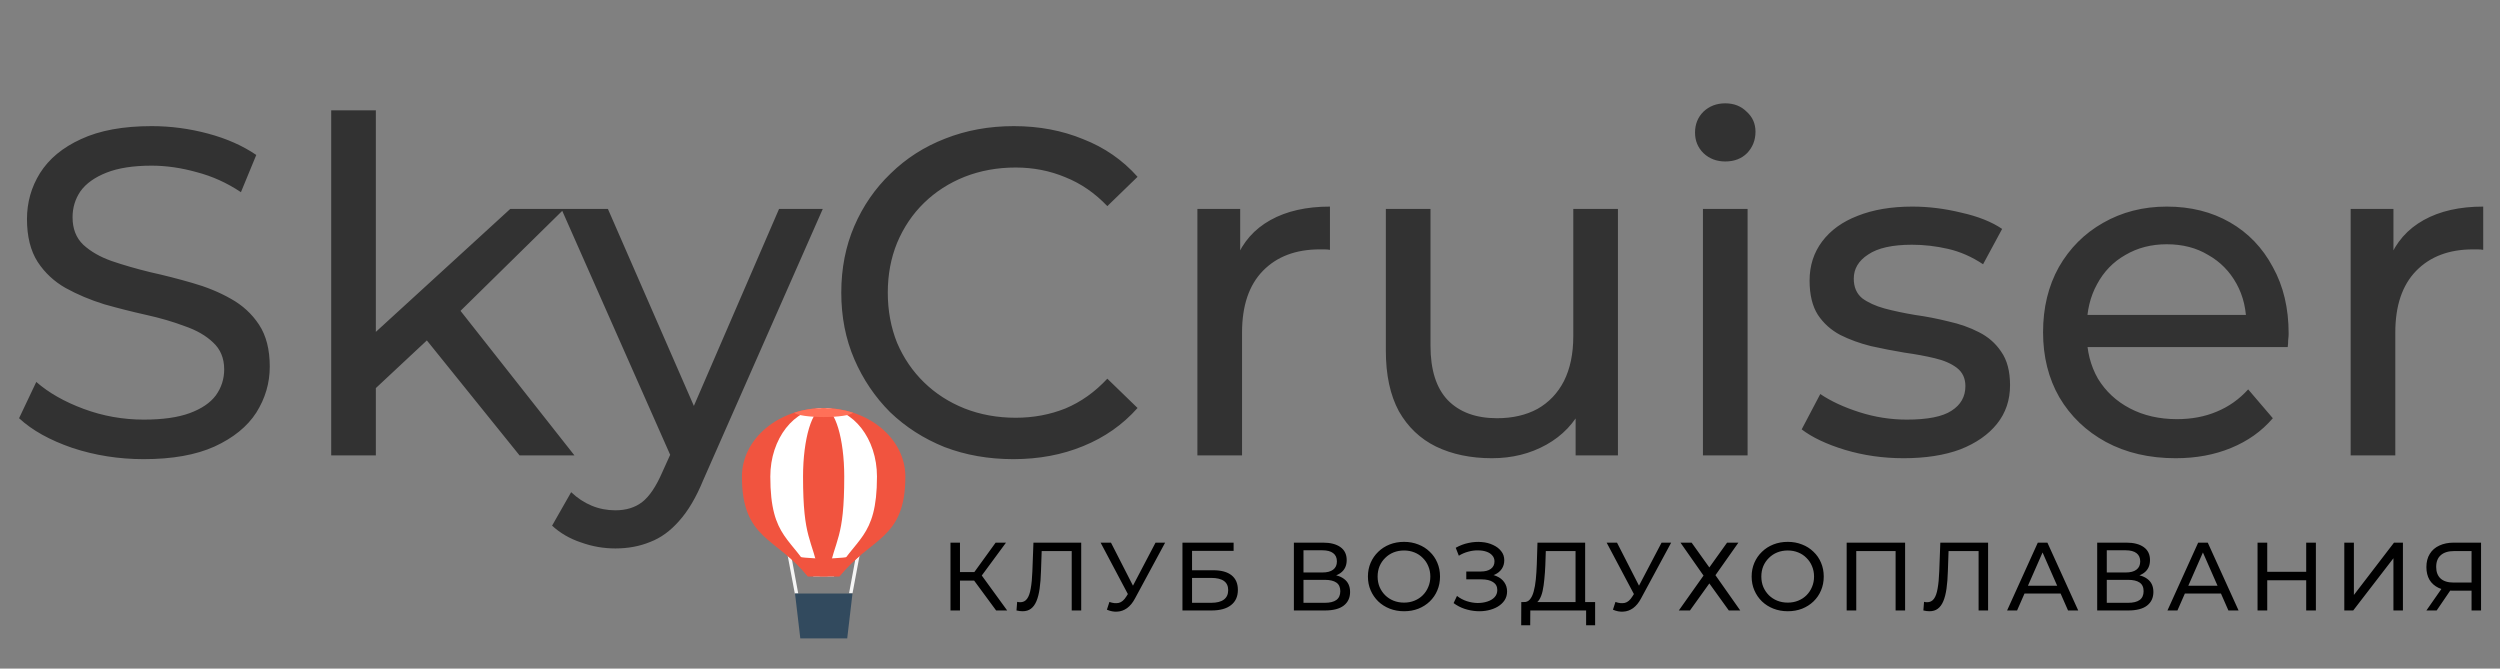
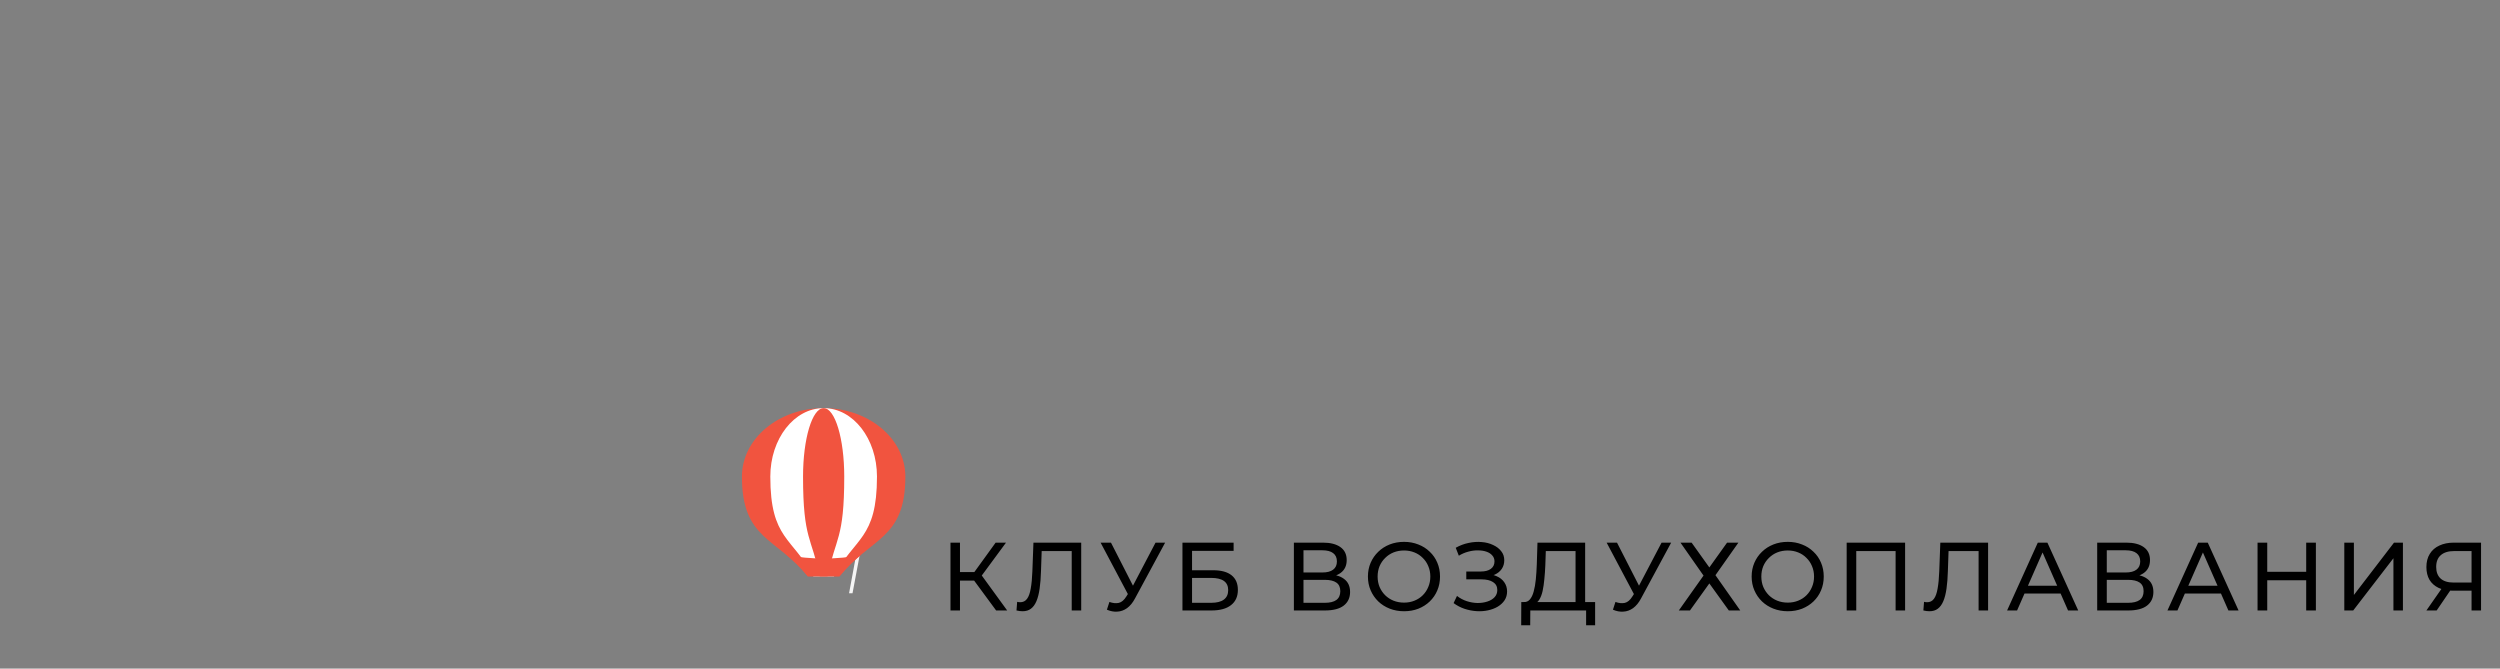
<svg xmlns="http://www.w3.org/2000/svg" width="258" height="69" viewBox="0 0 258 69" fill="none">
  <rect x="0" y="0" width="258" height="69" fill="#808080" stroke="none" />
  <path d="M87.976 61.252L88.803 56.835C88.827 56.74 88.756 56.646 88.661 56.622C88.567 56.598 88.472 56.669 88.449 56.764L87.622 61.228H87.976V61.252Z" fill="#F5F5F5" />
-   <path d="M82.378 61.252L81.551 56.787C81.528 56.693 81.433 56.622 81.339 56.646C81.244 56.669 81.173 56.764 81.197 56.858L82.024 61.252H82.378Z" fill="#F5F5F5" />
-   <path d="M87.433 65.882H82.591L82.047 61.252H87.976L87.433 65.882Z" fill="#324A5E" />
  <path d="M85 42.118C80.347 42.118 76.567 45.283 76.567 49.181C76.567 55.677 80.087 55.441 83.37 59.48H86.63C89.89 55.441 93.433 55.677 93.433 49.181C93.433 45.283 89.654 42.118 85 42.118Z" fill="#F1543F" />
-   <path d="M86.063 59.48C88.189 55.441 90.504 55.677 90.504 49.181C90.504 45.283 88.047 42.118 85 42.118C81.953 42.118 79.496 45.283 79.496 49.181C79.496 55.677 81.811 55.441 83.937 59.48H86.063Z" fill="white" />
+   <path d="M86.063 59.48C88.189 55.441 90.504 55.677 90.504 49.181C90.504 45.283 88.047 42.118 85 42.118C81.953 42.118 79.496 45.283 79.496 49.181C79.496 55.677 81.811 55.441 83.937 59.48Z" fill="white" />
  <path d="M85.402 59.48C86.228 55.441 87.126 55.677 87.126 49.181C87.126 45.283 86.181 42.118 85 42.118C83.819 42.118 82.874 45.283 82.874 49.181C82.874 55.677 83.772 55.441 84.598 59.48H85.402Z" fill="#F1543F" />
-   <path d="M85 42.118C83.913 42.118 82.898 42.283 81.953 42.59C82.213 42.85 83.488 43.039 85 43.039C86.535 43.039 87.787 42.85 88.047 42.59C87.102 42.283 86.087 42.118 85 42.118Z" fill="#FF7058" />
  <path d="M83.37 59.48H86.63C87.362 58.583 88.094 57.874 88.827 57.283C87.622 57.52 86.346 57.638 85.024 57.638C83.701 57.638 82.425 57.52 81.221 57.283C81.906 57.874 82.638 58.583 83.37 59.48Z" fill="#F1543F" />
-   <path d="M14.832 47.384C12.272 47.384 9.824 47 7.488 46.232C5.152 45.432 3.312 44.408 1.968 43.16L3.744 39.416C5.024 40.536 6.656 41.464 8.64 42.2C10.624 42.936 12.688 43.304 14.832 43.304C16.784 43.304 18.368 43.08 19.584 42.632C20.8 42.184 21.696 41.576 22.272 40.808C22.848 40.008 23.136 39.112 23.136 38.12C23.136 36.968 22.752 36.04 21.984 35.336C21.248 34.632 20.272 34.072 19.056 33.656C17.872 33.208 16.56 32.824 15.12 32.504C13.68 32.184 12.224 31.816 10.752 31.4C9.312 30.952 7.984 30.392 6.768 29.72C5.584 29.048 4.624 28.152 3.888 27.032C3.152 25.88 2.784 24.408 2.784 22.616C2.784 20.888 3.232 19.304 4.128 17.864C5.056 16.392 6.464 15.224 8.352 14.36C10.272 13.464 12.704 13.016 15.648 13.016C17.6 13.016 19.536 13.272 21.456 13.784C23.376 14.296 25.04 15.032 26.448 15.992L24.864 19.832C23.424 18.872 21.904 18.184 20.304 17.768C18.704 17.32 17.152 17.096 15.648 17.096C13.76 17.096 12.208 17.336 10.992 17.816C9.776 18.296 8.88 18.936 8.304 19.736C7.76 20.536 7.488 21.432 7.488 22.424C7.488 23.608 7.856 24.552 8.592 25.256C9.36 25.96 10.336 26.52 11.52 26.936C12.736 27.352 14.064 27.736 15.504 28.088C16.944 28.408 18.384 28.776 19.824 29.192C21.296 29.608 22.624 30.152 23.808 30.824C25.024 31.496 26 32.392 26.736 33.512C27.472 34.632 27.84 36.072 27.84 37.832C27.84 39.528 27.376 41.112 26.448 42.584C25.52 44.024 24.08 45.192 22.128 46.088C20.208 46.952 17.776 47.384 14.832 47.384ZM37.925 40.856L38.02 34.952L52.66 21.56H58.228L46.996 32.6L44.501 34.712L37.925 40.856ZM34.181 47V11.384H38.788V47H34.181ZM53.62 47L43.636 34.616L46.612 30.92L59.285 47H53.62ZM63.503 56.6C62.287 56.6 61.103 56.392 59.951 55.976C58.799 55.592 57.807 55.016 56.975 54.248L58.943 50.792C59.583 51.4 60.287 51.864 61.055 52.184C61.823 52.504 62.639 52.664 63.503 52.664C64.623 52.664 65.551 52.376 66.287 51.8C67.023 51.224 67.711 50.2 68.351 48.728L69.935 45.224L70.415 44.648L80.399 21.56H84.911L72.575 49.544C71.839 51.336 71.007 52.744 70.079 53.768C69.183 54.792 68.191 55.512 67.103 55.928C66.015 56.376 64.815 56.6 63.503 56.6ZM69.551 47.816L57.935 21.56H62.735L72.623 44.216L69.551 47.816ZM104.58 47.384C102.02 47.384 99.652 46.968 97.476 46.136C95.332 45.272 93.46 44.072 91.86 42.536C90.292 40.968 89.06 39.144 88.164 37.064C87.268 34.984 86.82 32.696 86.82 30.2C86.82 27.704 87.268 25.416 88.164 23.336C89.06 21.256 90.308 19.448 91.908 17.912C93.508 16.344 95.38 15.144 97.524 14.312C99.7 13.448 102.068 13.016 104.628 13.016C107.22 13.016 109.604 13.464 111.78 14.36C113.988 15.224 115.86 16.52 117.396 18.248L114.276 21.272C112.996 19.928 111.556 18.936 109.956 18.296C108.356 17.624 106.644 17.288 104.82 17.288C102.932 17.288 101.172 17.608 99.54 18.248C97.94 18.888 96.548 19.784 95.364 20.936C94.18 22.088 93.252 23.464 92.58 25.064C91.94 26.632 91.62 28.344 91.62 30.2C91.62 32.056 91.94 33.784 92.58 35.384C93.252 36.952 94.18 38.312 95.364 39.464C96.548 40.616 97.94 41.512 99.54 42.152C101.172 42.792 102.932 43.112 104.82 43.112C106.644 43.112 108.356 42.792 109.956 42.152C111.556 41.48 112.996 40.456 114.276 39.08L117.396 42.104C115.86 43.832 113.988 45.144 111.78 46.04C109.604 46.936 107.204 47.384 104.58 47.384ZM123.571 47V21.56H127.987V28.472L127.555 26.744C128.259 24.984 129.443 23.64 131.107 22.712C132.771 21.784 134.819 21.32 137.251 21.32V25.784C137.059 25.752 136.867 25.736 136.675 25.736C136.515 25.736 136.355 25.736 136.195 25.736C133.731 25.736 131.779 26.472 130.339 27.944C128.899 29.416 128.179 31.544 128.179 34.328V47H123.571ZM153.963 47.288C151.787 47.288 149.867 46.888 148.203 46.088C146.571 45.288 145.291 44.072 144.363 42.44C143.467 40.776 143.019 38.696 143.019 36.2V21.56H147.627V35.672C147.627 38.168 148.219 40.04 149.403 41.288C150.619 42.536 152.315 43.16 154.491 43.16C156.091 43.16 157.483 42.84 158.667 42.2C159.851 41.528 160.763 40.568 161.403 39.32C162.043 38.04 162.363 36.504 162.363 34.712V21.56H166.971V47H162.603V40.136L163.323 41.96C162.491 43.656 161.243 44.968 159.579 45.896C157.915 46.824 156.043 47.288 153.963 47.288ZM175.743 47V21.56H180.351V47H175.743ZM178.047 16.664C177.151 16.664 176.399 16.376 175.791 15.8C175.215 15.224 174.927 14.52 174.927 13.688C174.927 12.824 175.215 12.104 175.791 11.528C176.399 10.952 177.151 10.664 178.047 10.664C178.943 10.664 179.679 10.952 180.255 11.528C180.863 12.072 181.167 12.76 181.167 13.592C181.167 14.456 180.879 15.192 180.303 15.8C179.727 16.376 178.975 16.664 178.047 16.664ZM196.445 47.288C194.333 47.288 192.317 47 190.397 46.424C188.509 45.848 187.021 45.144 185.933 44.312L187.853 40.664C188.941 41.4 190.285 42.024 191.885 42.536C193.485 43.048 195.117 43.304 196.781 43.304C198.925 43.304 200.461 43 201.389 42.392C202.349 41.784 202.829 40.936 202.829 39.848C202.829 39.048 202.541 38.424 201.965 37.976C201.389 37.528 200.621 37.192 199.661 36.968C198.733 36.744 197.693 36.552 196.541 36.392C195.389 36.2 194.237 35.976 193.085 35.72C191.933 35.432 190.877 35.048 189.917 34.568C188.957 34.056 188.189 33.368 187.613 32.504C187.037 31.608 186.749 30.424 186.749 28.952C186.749 27.416 187.181 26.072 188.045 24.92C188.909 23.768 190.125 22.888 191.693 22.28C193.293 21.64 195.181 21.32 197.357 21.32C199.021 21.32 200.701 21.528 202.397 21.944C204.125 22.328 205.533 22.888 206.621 23.624L204.653 27.272C203.501 26.504 202.301 25.976 201.053 25.688C199.805 25.4 198.557 25.256 197.309 25.256C195.293 25.256 193.789 25.592 192.797 26.264C191.805 26.904 191.309 27.736 191.309 28.76C191.309 29.624 191.597 30.296 192.173 30.776C192.781 31.224 193.549 31.576 194.477 31.832C195.437 32.088 196.493 32.312 197.645 32.504C198.797 32.664 199.949 32.888 201.101 33.176C202.253 33.432 203.293 33.8 204.221 34.28C205.181 34.76 205.949 35.432 206.525 36.296C207.133 37.16 207.437 38.312 207.437 39.752C207.437 41.288 206.989 42.616 206.093 43.736C205.197 44.856 203.933 45.736 202.301 46.376C200.669 46.984 198.717 47.288 196.445 47.288ZM224.524 47.288C221.804 47.288 219.404 46.728 217.324 45.608C215.276 44.488 213.676 42.952 212.524 41C211.404 39.048 210.844 36.808 210.844 34.28C210.844 31.752 211.388 29.512 212.476 27.56C213.596 25.608 215.116 24.088 217.036 23C218.988 21.88 221.18 21.32 223.612 21.32C226.076 21.32 228.252 21.864 230.14 22.952C232.028 24.04 233.5 25.576 234.556 27.56C235.644 29.512 236.188 31.8 236.188 34.424C236.188 34.616 236.172 34.84 236.14 35.096C236.14 35.352 236.124 35.592 236.092 35.816H214.444V32.504H233.692L231.82 33.656C231.852 32.024 231.516 30.568 230.812 29.288C230.108 28.008 229.132 27.016 227.884 26.312C226.668 25.576 225.244 25.208 223.612 25.208C222.012 25.208 220.588 25.576 219.34 26.312C218.092 27.016 217.116 28.024 216.412 29.336C215.708 30.616 215.356 32.088 215.356 33.752V34.52C215.356 36.216 215.74 37.736 216.508 39.08C217.308 40.392 218.412 41.416 219.82 42.152C221.228 42.888 222.844 43.256 224.668 43.256C226.172 43.256 227.532 43 228.748 42.488C229.996 41.976 231.084 41.208 232.012 40.184L234.556 43.16C233.404 44.504 231.964 45.528 230.236 46.232C228.54 46.936 226.636 47.288 224.524 47.288ZM242.587 47V21.56H247.003V28.472L246.571 26.744C247.275 24.984 248.459 23.64 250.123 22.712C251.787 21.784 253.835 21.32 256.267 21.32V25.784C256.075 25.752 255.883 25.736 255.691 25.736C255.531 25.736 255.371 25.736 255.211 25.736C252.747 25.736 250.795 26.472 249.355 27.944C247.915 29.416 247.195 31.544 247.195 34.328V47H242.587Z" fill="#323232" />
  <path d="M102.8 63L100.26 59.55L101.07 59.05L103.94 63H102.8ZM98.09 63V56H99.07V63H98.09ZM98.77 59.92V59.04H101.04V59.92H98.77ZM101.16 59.61L100.24 59.47L102.75 56H103.82L101.16 59.61ZM105.531 63.08C105.431 63.08 105.331 63.073 105.231 63.06C105.131 63.047 105.021 63.027 104.901 63L104.971 62.11C105.078 62.137 105.185 62.15 105.291 62.15C105.585 62.15 105.818 62.033 105.991 61.8C106.165 61.567 106.291 61.213 106.371 60.74C106.458 60.267 106.515 59.67 106.541 58.95L106.651 56H111.581V63H110.601V56.61L110.841 56.87H107.291L107.511 56.6L107.431 58.92C107.411 59.613 107.365 60.22 107.291 60.74C107.218 61.26 107.108 61.693 106.961 62.04C106.815 62.387 106.625 62.647 106.391 62.82C106.165 62.993 105.878 63.08 105.531 63.08ZM114.492 62.12C114.839 62.247 115.159 62.28 115.452 62.22C115.745 62.153 116.009 61.93 116.242 61.55L116.582 61.01L116.682 60.9L119.252 56H120.242L117.132 61.76C116.899 62.2 116.625 62.533 116.312 62.76C116.005 62.98 115.672 63.1 115.312 63.12C114.959 63.147 114.599 63.08 114.232 62.92L114.492 62.12ZM116.652 61.79L113.582 56H114.652L117.202 60.99L116.652 61.79ZM122.029 63V56H127.309V56.85H123.019V58.85H125.199C126.033 58.85 126.666 59.023 127.099 59.37C127.533 59.717 127.749 60.22 127.749 60.88C127.749 61.56 127.513 62.083 127.039 62.45C126.573 62.817 125.903 63 125.029 63H122.029ZM123.019 62.21H124.989C125.569 62.21 126.006 62.1 126.299 61.88C126.599 61.66 126.749 61.333 126.749 60.9C126.749 60.06 126.163 59.64 124.989 59.64H123.019V62.21ZM133.529 63V56H136.539C137.299 56 137.896 56.153 138.329 56.46C138.763 56.767 138.979 57.213 138.979 57.8C138.979 58.373 138.773 58.813 138.359 59.12C137.946 59.42 137.403 59.57 136.729 59.57L136.909 59.27C137.689 59.27 138.286 59.427 138.699 59.74C139.119 60.047 139.329 60.497 139.329 61.09C139.329 61.69 139.109 62.16 138.669 62.5C138.236 62.833 137.589 63 136.729 63H133.529ZM134.519 62.21H136.709C137.243 62.21 137.643 62.113 137.909 61.92C138.183 61.72 138.319 61.417 138.319 61.01C138.319 60.603 138.183 60.307 137.909 60.12C137.643 59.933 137.243 59.84 136.709 59.84H134.519V62.21ZM134.519 59.08H136.469C136.956 59.08 137.326 58.983 137.579 58.79C137.839 58.597 137.969 58.313 137.969 57.94C137.969 57.56 137.839 57.273 137.579 57.08C137.326 56.887 136.956 56.79 136.469 56.79H134.519V59.08ZM144.9 63.08C144.367 63.08 143.87 62.99 143.41 62.81C142.957 62.63 142.563 62.38 142.23 62.06C141.897 61.733 141.637 61.353 141.45 60.92C141.263 60.487 141.17 60.013 141.17 59.5C141.17 58.987 141.263 58.513 141.45 58.08C141.637 57.647 141.897 57.27 142.23 56.95C142.563 56.623 142.957 56.37 143.41 56.19C143.863 56.01 144.36 55.92 144.9 55.92C145.433 55.92 145.923 56.01 146.37 56.19C146.823 56.363 147.217 56.613 147.55 56.94C147.89 57.26 148.15 57.637 148.33 58.07C148.517 58.503 148.61 58.98 148.61 59.5C148.61 60.02 148.517 60.497 148.33 60.93C148.15 61.363 147.89 61.743 147.55 62.07C147.217 62.39 146.823 62.64 146.37 62.82C145.923 62.993 145.433 63.08 144.9 63.08ZM144.9 62.19C145.287 62.19 145.643 62.123 145.97 61.99C146.303 61.857 146.59 61.67 146.83 61.43C147.077 61.183 147.267 60.897 147.4 60.57C147.54 60.243 147.61 59.887 147.61 59.5C147.61 59.113 147.54 58.757 147.4 58.43C147.267 58.103 147.077 57.82 146.83 57.58C146.59 57.333 146.303 57.143 145.97 57.01C145.643 56.877 145.287 56.81 144.9 56.81C144.507 56.81 144.143 56.877 143.81 57.01C143.483 57.143 143.197 57.333 142.95 57.58C142.703 57.82 142.51 58.103 142.37 58.43C142.237 58.757 142.17 59.113 142.17 59.5C142.17 59.887 142.237 60.243 142.37 60.57C142.51 60.897 142.703 61.183 142.95 61.43C143.197 61.67 143.483 61.857 143.81 61.99C144.143 62.123 144.507 62.19 144.9 62.19ZM150.011 62.24L150.361 61.5C150.668 61.74 151.005 61.92 151.371 62.04C151.745 62.16 152.115 62.223 152.481 62.23C152.848 62.23 153.185 62.18 153.491 62.08C153.805 61.98 154.055 61.83 154.241 61.63C154.428 61.43 154.521 61.183 154.521 60.89C154.521 60.53 154.375 60.257 154.081 60.07C153.795 59.883 153.395 59.79 152.881 59.79H151.321V58.98H152.811C153.258 58.98 153.605 58.89 153.851 58.71C154.105 58.523 154.231 58.267 154.231 57.94C154.231 57.693 154.155 57.487 154.001 57.32C153.855 57.147 153.651 57.017 153.391 56.93C153.138 56.843 152.848 56.8 152.521 56.8C152.201 56.793 151.871 56.837 151.531 56.93C151.191 57.017 150.865 57.157 150.551 57.35L150.231 56.53C150.658 56.29 151.101 56.123 151.561 56.03C152.028 55.93 152.478 55.9 152.911 55.94C153.345 55.973 153.735 56.073 154.081 56.24C154.435 56.4 154.715 56.613 154.921 56.88C155.135 57.14 155.241 57.453 155.241 57.82C155.241 58.153 155.155 58.45 154.981 58.71C154.808 58.963 154.568 59.16 154.261 59.3C153.955 59.433 153.598 59.5 153.191 59.5L153.231 59.23C153.698 59.23 154.101 59.307 154.441 59.46C154.788 59.607 155.055 59.817 155.241 60.09C155.435 60.363 155.531 60.68 155.531 61.04C155.531 61.38 155.445 61.683 155.271 61.95C155.098 62.21 154.861 62.43 154.561 62.61C154.268 62.783 153.931 62.91 153.551 62.99C153.178 63.07 152.785 63.097 152.371 63.07C151.958 63.043 151.548 62.963 151.141 62.83C150.741 62.697 150.365 62.5 150.011 62.24ZM162.597 62.53V56.87H159.527L159.477 58.34C159.457 58.833 159.424 59.307 159.377 59.76C159.337 60.213 159.277 60.623 159.197 60.99C159.117 61.35 159.004 61.647 158.857 61.88C158.717 62.113 158.537 62.257 158.317 62.31L157.237 62.13C157.497 62.15 157.711 62.063 157.877 61.87C158.051 61.67 158.184 61.393 158.277 61.04C158.377 60.68 158.451 60.263 158.497 59.79C158.544 59.31 158.577 58.797 158.597 58.25L158.667 56H163.587V62.53H162.597ZM156.987 64.53L156.997 62.13H164.617V64.53H163.687V63H157.927L157.917 64.53H156.987ZM166.715 62.12C167.061 62.247 167.381 62.28 167.675 62.22C167.968 62.153 168.231 61.93 168.465 61.55L168.805 61.01L168.905 60.9L171.475 56H172.465L169.355 61.76C169.121 62.2 168.848 62.533 168.535 62.76C168.228 62.98 167.895 63.1 167.535 63.12C167.181 63.147 166.821 63.08 166.455 62.92L166.715 62.12ZM168.875 61.79L165.805 56H166.875L169.425 60.99L168.875 61.79ZM173.424 56H174.574L176.404 58.56L178.234 56H179.404L177.034 59.36L179.594 63H178.414L176.404 60.21L174.404 63H173.254L175.804 59.4L173.424 56ZM184.5 63.08C183.966 63.08 183.47 62.99 183.01 62.81C182.556 62.63 182.163 62.38 181.83 62.06C181.496 61.733 181.236 61.353 181.05 60.92C180.863 60.487 180.77 60.013 180.77 59.5C180.77 58.987 180.863 58.513 181.05 58.08C181.236 57.647 181.496 57.27 181.83 56.95C182.163 56.623 182.556 56.37 183.01 56.19C183.463 56.01 183.96 55.92 184.5 55.92C185.033 55.92 185.523 56.01 185.97 56.19C186.423 56.363 186.816 56.613 187.15 56.94C187.49 57.26 187.75 57.637 187.93 58.07C188.116 58.503 188.21 58.98 188.21 59.5C188.21 60.02 188.116 60.497 187.93 60.93C187.75 61.363 187.49 61.743 187.15 62.07C186.816 62.39 186.423 62.64 185.97 62.82C185.523 62.993 185.033 63.08 184.5 63.08ZM184.5 62.19C184.886 62.19 185.243 62.123 185.57 61.99C185.903 61.857 186.19 61.67 186.43 61.43C186.676 61.183 186.866 60.897 187 60.57C187.14 60.243 187.21 59.887 187.21 59.5C187.21 59.113 187.14 58.757 187 58.43C186.866 58.103 186.676 57.82 186.43 57.58C186.19 57.333 185.903 57.143 185.57 57.01C185.243 56.877 184.886 56.81 184.5 56.81C184.106 56.81 183.743 56.877 183.41 57.01C183.083 57.143 182.796 57.333 182.55 57.58C182.303 57.82 182.11 58.103 181.97 58.43C181.836 58.757 181.77 59.113 181.77 59.5C181.77 59.887 181.836 60.243 181.97 60.57C182.11 60.897 182.303 61.183 182.55 61.43C182.796 61.67 183.083 61.857 183.41 61.99C183.743 62.123 184.106 62.19 184.5 62.19ZM190.576 63V56H196.606V63H195.626V56.61L195.866 56.87H191.316L191.566 56.61V63H190.576ZM199.121 63.08C199.021 63.08 198.921 63.073 198.821 63.06C198.721 63.047 198.611 63.027 198.491 63L198.561 62.11C198.668 62.137 198.775 62.15 198.881 62.15C199.175 62.15 199.408 62.033 199.581 61.8C199.755 61.567 199.881 61.213 199.961 60.74C200.048 60.267 200.105 59.67 200.131 58.95L200.241 56H205.171V63H204.191V56.61L204.431 56.87H200.881L201.101 56.6L201.021 58.92C201.001 59.613 200.955 60.22 200.881 60.74C200.808 61.26 200.698 61.693 200.551 62.04C200.405 62.387 200.215 62.647 199.981 62.82C199.755 62.993 199.468 63.08 199.121 63.08ZM207.132 63L210.302 56H211.292L214.472 63H213.422L210.592 56.56H210.992L208.162 63H207.132ZM208.482 61.25L208.752 60.45H212.692L212.982 61.25H208.482ZM216.43 63V56H219.44C220.2 56 220.797 56.153 221.23 56.46C221.663 56.767 221.88 57.213 221.88 57.8C221.88 58.373 221.673 58.813 221.26 59.12C220.847 59.42 220.303 59.57 219.63 59.57L219.81 59.27C220.59 59.27 221.187 59.427 221.6 59.74C222.02 60.047 222.23 60.497 222.23 61.09C222.23 61.69 222.01 62.16 221.57 62.5C221.137 62.833 220.49 63 219.63 63H216.43ZM217.42 62.21H219.61C220.143 62.21 220.543 62.113 220.81 61.92C221.083 61.72 221.22 61.417 221.22 61.01C221.22 60.603 221.083 60.307 220.81 60.12C220.543 59.933 220.143 59.84 219.61 59.84H217.42V62.21ZM217.42 59.08H219.37C219.857 59.08 220.227 58.983 220.48 58.79C220.74 58.597 220.87 58.313 220.87 57.94C220.87 57.56 220.74 57.273 220.48 57.08C220.227 56.887 219.857 56.79 219.37 56.79H217.42V59.08ZM223.681 63L226.851 56H227.841L231.021 63H229.971L227.141 56.56H227.541L224.711 63H223.681ZM225.031 61.25L225.301 60.45H229.241L229.531 61.25H225.031ZM237.999 56H238.999V63H237.999V56ZM233.979 63H232.979V56H233.979V63ZM238.089 59.88H233.879V59.01H238.089V59.88ZM241.932 63V56H242.922V61.4L247.062 56H247.982V63H247.002V57.61L242.852 63H241.932ZM255.064 63V60.72L255.324 60.96H253.134C252.568 60.96 252.078 60.863 251.664 60.67C251.258 60.477 250.944 60.2 250.724 59.84C250.511 59.473 250.404 59.033 250.404 58.52C250.404 57.987 250.521 57.533 250.754 57.16C250.988 56.78 251.318 56.493 251.744 56.3C252.171 56.1 252.668 56 253.234 56H256.044V63H255.064ZM250.404 63L252.134 60.52H253.154L251.464 63H250.404ZM255.064 60.4V56.58L255.324 56.87H253.274C252.674 56.87 252.214 57.01 251.894 57.29C251.574 57.563 251.414 57.97 251.414 58.51C251.414 59.023 251.564 59.42 251.864 59.7C252.171 59.98 252.621 60.12 253.214 60.12H255.324L255.064 60.4Z" fill="black" />
</svg>